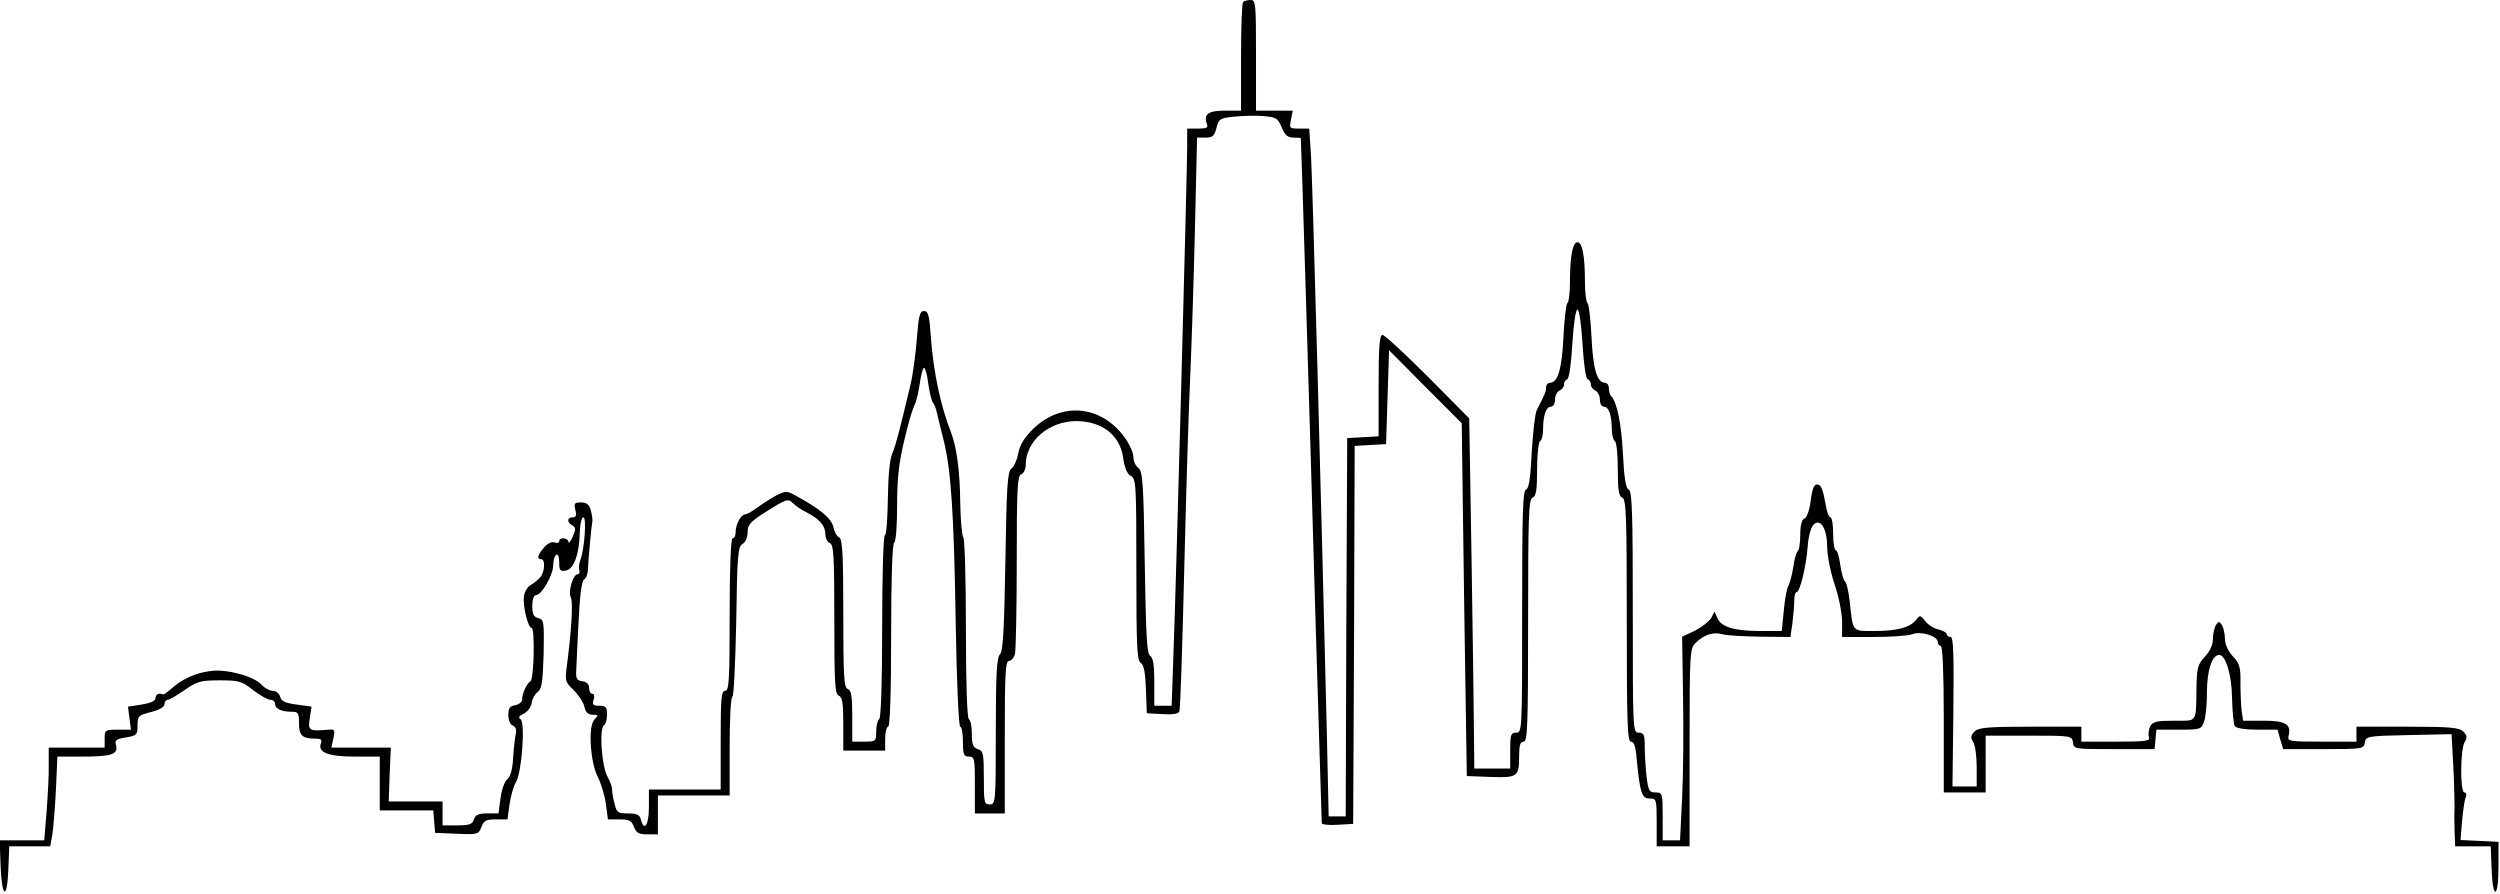
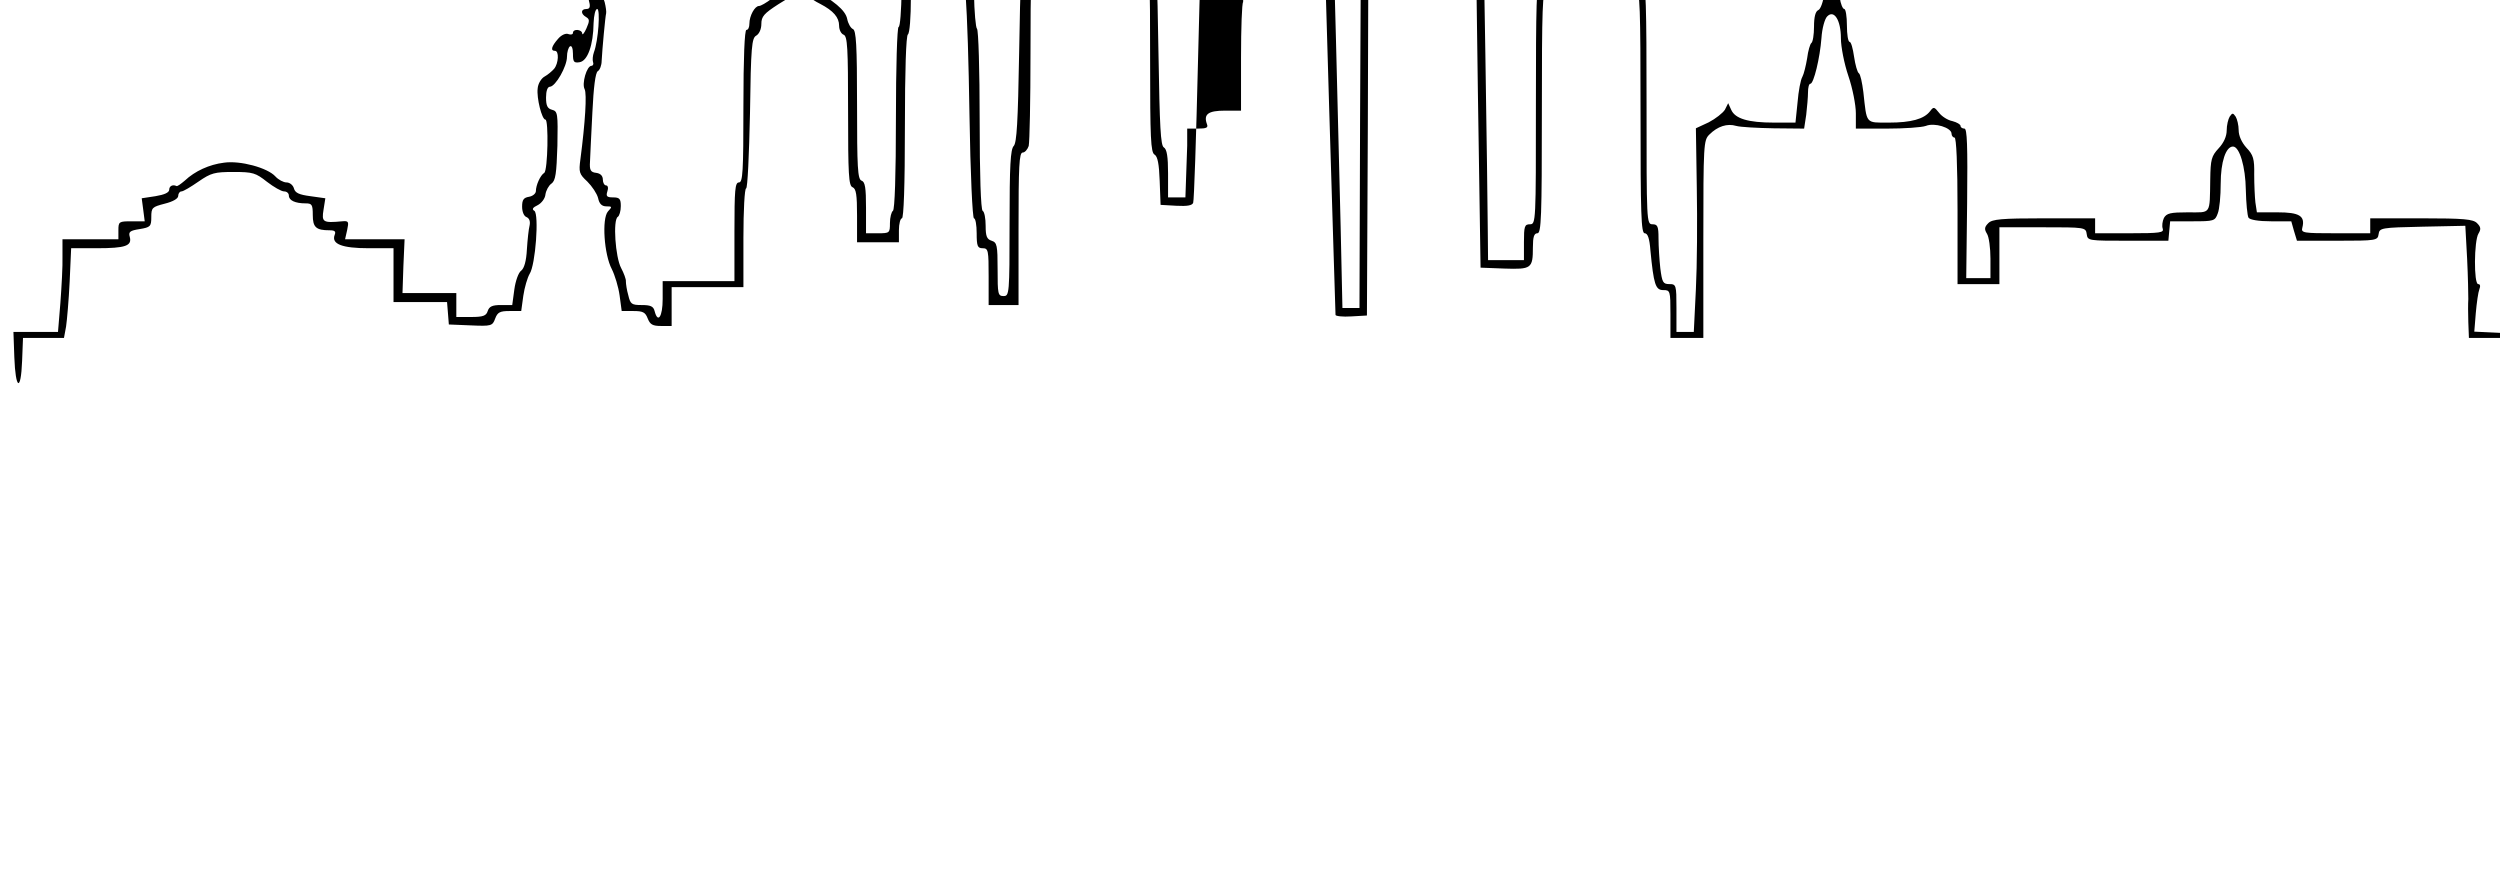
<svg xmlns="http://www.w3.org/2000/svg" version="1.0" width="836pt" height="299pt" viewBox="0 0 836 299" preserveAspectRatio="xMidYMid meet">
  <g transform="translate(0,299) scale(0.1,-0.1)" fill="#000000" stroke="none">
-     <path d="M4157 2983 c-4 -3 -7 -87 -7 -185 l0 -178 -54 0 c-56 0 -72 -12 -60 -45 5 -12 -2 -15 -30 -15 l-36 0 0 -57 c0 -85 -38 -1500 -46 -1700 l-6 -173 -29 0 -29 0 0 80 c0 56 -4 81 -14 87 -11 6 -14 69 -18 312 -4 268 -7 305 -21 316 -10 7 -17 23 -17 37 0 14 -13 43 -29 65 -79 109 -213 121 -308 27 -29 -29 -44 -54 -48 -81 -4 -21 -14 -43 -23 -50 -13 -11 -16 -58 -20 -310 -4 -232 -8 -300 -18 -311 -11 -11 -14 -65 -14 -258 0 -237 -1 -244 -20 -244 -19 0 -20 7 -20 89 0 81 -2 90 -20 96 -16 5 -20 15 -20 50 0 24 -4 47 -10 50 -6 4 -10 117 -10 305 0 164 -4 301 -9 304 -4 3 -9 56 -10 118 -1 104 -12 183 -31 233 -34 85 -59 203 -67 316 -5 75 -9 89 -23 89 -14 0 -18 -15 -24 -92 -4 -51 -13 -120 -21 -153 -38 -160 -49 -202 -61 -231 -9 -20 -14 -76 -15 -153 -1 -66 -5 -121 -10 -121 -5 0 -9 -137 -9 -304 0 -193 -4 -307 -10 -311 -5 -3 -10 -22 -10 -41 0 -33 -1 -34 -40 -34 l-40 0 0 85 c0 67 -3 87 -15 91 -13 5 -15 43 -15 254 0 200 -3 249 -14 253 -7 3 -16 18 -19 34 -6 29 -44 61 -125 105 -30 17 -34 17 -65 2 -17 -9 -46 -28 -63 -40 -17 -13 -36 -24 -42 -24 -14 0 -32 -33 -32 -59 0 -12 -4 -21 -10 -21 -6 0 -10 -92 -10 -255 0 -220 -2 -255 -15 -255 -13 0 -15 -25 -15 -165 l0 -165 -120 0 -120 0 0 -60 c0 -59 -16 -83 -27 -40 -4 16 -14 20 -43 20 -34 0 -38 3 -45 33 -5 17 -8 38 -8 46 1 7 -7 28 -16 45 -19 35 -28 161 -11 171 5 3 10 19 10 36 0 24 -4 29 -26 29 -21 0 -24 4 -19 20 4 11 2 20 -4 20 -6 0 -11 9 -11 19 0 13 -8 21 -22 23 -19 2 -23 9 -21 38 1 19 4 93 8 165 4 83 10 132 18 137 7 4 13 20 13 35 2 39 12 147 15 159 1 5 -1 21 -5 37 -6 20 -14 27 -33 27 -22 0 -24 -3 -19 -25 5 -18 2 -25 -9 -25 -19 0 -20 -16 -1 -27 12 -7 12 -13 1 -38 -7 -16 -14 -24 -14 -17 -1 14 -31 17 -31 2 0 -5 -7 -7 -15 -4 -9 4 -24 -3 -35 -16 -22 -25 -26 -40 -10 -40 14 0 12 -42 -3 -60 -7 -8 -21 -20 -32 -26 -11 -6 -22 -24 -23 -40 -4 -31 14 -104 26 -104 11 0 8 -170 -4 -178 -13 -8 -28 -41 -28 -62 -1 -8 -11 -16 -23 -18 -18 -3 -23 -10 -23 -33 0 -17 6 -32 15 -35 9 -4 13 -14 10 -28 -3 -11 -7 -48 -9 -80 -2 -39 -9 -63 -19 -71 -9 -6 -19 -34 -23 -63 l-7 -52 -38 0 c-29 0 -39 -5 -44 -20 -5 -16 -15 -20 -56 -20 l-49 0 0 40 0 40 -90 0 -90 0 3 90 4 90 -100 0 -99 0 7 31 c6 28 5 31 -17 29 -64 -6 -69 -3 -62 39 l6 38 -50 7 c-38 5 -51 11 -55 26 -3 11 -14 20 -25 20 -10 0 -27 9 -37 20 -26 29 -118 54 -172 46 -49 -6 -97 -28 -131 -60 -13 -11 -25 -20 -28 -18 -12 6 -24 0 -24 -12 0 -10 -16 -17 -46 -22 l-46 -7 5 -38 5 -39 -44 0 c-42 0 -44 -1 -44 -30 l0 -30 -93 0 -94 0 0 -58 c1 -31 -3 -101 -7 -155 l-8 -97 -74 0 -75 0 3 -85 c4 -108 22 -117 26 -12 l3 77 68 0 69 0 7 38 c3 20 9 88 12 150 l5 112 86 0 c96 0 118 8 110 38 -5 17 1 21 33 26 36 6 39 9 39 40 0 32 3 34 45 45 28 7 45 17 45 26 0 8 5 15 11 15 6 0 31 15 57 33 42 29 54 32 117 32 65 0 74 -3 112 -33 22 -17 48 -32 57 -32 9 0 16 -6 16 -14 0 -16 21 -26 56 -26 21 0 24 -4 24 -39 0 -41 11 -51 56 -51 18 0 22 -4 17 -16 -11 -30 25 -44 114 -44 l83 0 0 -90 0 -90 89 0 90 0 3 -37 3 -38 73 -3 c69 -3 73 -2 82 23 8 21 16 25 48 25 l39 0 7 51 c4 28 14 61 21 73 20 30 32 200 16 211 -9 5 -6 11 11 19 12 6 25 22 26 36 2 13 11 30 20 36 14 10 17 34 20 127 2 108 1 115 -18 120 -15 4 -20 13 -20 41 0 22 5 36 13 36 19 1 57 68 57 100 0 16 5 32 10 35 6 4 10 -7 10 -25 0 -27 3 -31 22 -28 27 4 46 57 47 131 1 26 6 47 12 47 11 0 4 -106 -11 -145 -4 -11 -5 -26 -3 -32 3 -7 0 -13 -5 -13 -16 0 -33 -60 -23 -78 8 -16 2 -111 -14 -234 -6 -44 -4 -50 23 -75 16 -16 32 -40 36 -55 4 -20 13 -28 28 -28 19 0 20 -1 5 -17 -21 -24 -13 -144 13 -193 10 -20 22 -59 26 -88 l7 -52 39 0 c32 0 40 -4 48 -25 8 -20 16 -25 45 -25 l35 0 0 65 0 65 120 0 120 0 0 165 c0 91 4 165 9 165 5 0 10 113 13 251 3 224 6 252 21 260 10 6 17 22 17 39 0 25 9 35 57 66 73 46 78 48 95 31 8 -8 28 -22 45 -30 44 -23 63 -45 63 -73 0 -14 7 -27 15 -30 13 -5 15 -43 15 -255 0 -213 2 -250 15 -255 12 -5 15 -25 15 -95 l0 -89 70 0 70 0 0 40 c0 22 5 40 10 40 6 0 10 108 10 304 0 193 4 307 10 311 6 4 10 57 10 125 0 110 7 157 41 285 6 22 15 47 20 57 4 9 11 39 15 67 4 28 10 51 14 51 4 0 11 -24 14 -52 4 -29 11 -57 15 -63 5 -5 11 -21 14 -35 3 -14 13 -54 22 -90 25 -98 35 -240 41 -618 3 -192 10 -342 15 -342 5 0 9 -22 9 -50 0 -43 3 -50 20 -50 19 0 20 -7 20 -95 l0 -95 50 0 50 0 0 255 c0 210 2 255 14 255 7 0 16 10 20 22 3 13 6 152 6 309 0 246 2 288 15 293 8 3 15 17 15 31 0 80 77 147 170 147 87 -1 146 -48 156 -124 5 -33 13 -52 25 -59 18 -9 19 -27 19 -314 0 -256 2 -305 15 -312 10 -6 15 -31 17 -88 l3 -80 53 -3 c36 -2 53 1 56 10 3 7 10 218 16 468 6 250 15 543 20 650 5 107 12 331 16 498 l7 302 28 0 c24 0 30 5 37 33 8 30 12 32 59 37 28 3 72 4 98 2 43 -4 48 -7 61 -38 11 -26 20 -34 39 -34 14 0 25 -1 25 -2 1 -5 28 -878 49 -1608 11 -371 21 -679 21 -683 0 -4 24 -7 53 -5 l52 3 3 632 2 632 53 3 52 3 5 157 5 157 121 -122 122 -122 8 -590 9 -590 79 -3 c91 -3 96 0 96 71 0 35 4 47 15 47 13 0 15 52 15 405 0 351 2 406 15 411 12 5 15 25 15 94 0 49 5 92 10 95 6 3 10 21 10 38 0 47 10 77 26 77 8 0 14 10 14 24 0 13 7 26 15 30 8 3 15 12 15 20 0 8 5 16 11 18 6 2 13 50 17 118 4 66 11 115 17 115 6 0 13 -49 17 -115 4 -68 11 -116 17 -118 6 -2 11 -10 11 -18 0 -8 7 -17 15 -20 8 -4 15 -17 15 -30 0 -14 6 -24 14 -24 16 0 26 -30 26 -77 0 -17 5 -35 10 -38 6 -3 10 -46 10 -95 0 -69 3 -89 15 -94 13 -5 15 -60 15 -411 0 -342 2 -405 14 -405 10 0 16 -17 19 -57 11 -114 17 -133 43 -133 23 0 24 -2 24 -80 l0 -80 55 0 55 0 0 330 c0 319 1 331 20 350 28 28 60 38 90 29 14 -4 71 -7 126 -8 l101 -1 7 46 c3 26 6 60 6 75 0 16 3 29 8 29 11 0 32 86 37 153 2 32 11 64 19 72 23 24 46 -12 46 -73 0 -28 11 -85 25 -126 14 -41 25 -97 25 -125 l0 -51 104 0 c58 0 116 4 130 9 29 12 86 -6 86 -26 0 -7 5 -13 10 -13 6 0 10 -88 10 -245 l0 -245 70 0 70 0 0 95 0 95 144 0 c142 0 145 0 148 -23 3 -22 6 -22 138 -22 l135 0 3 33 3 32 75 0 c71 0 75 1 84 26 6 14 10 59 10 100 0 72 17 124 41 124 22 0 42 -68 43 -145 1 -44 5 -86 9 -93 5 -7 33 -12 76 -12 l67 0 9 -32 10 -33 135 0 c131 0 135 1 138 22 3 21 8 22 147 25 l143 3 6 -110 c3 -60 4 -121 4 -135 -1 -14 -1 -49 0 -77 l2 -53 60 0 59 0 3 -78 c4 -104 23 -96 23 11 l0 82 -63 3 -64 3 5 62 c3 34 8 70 12 80 4 10 3 17 -4 17 -15 0 -14 145 1 169 9 15 8 22 -5 35 -13 13 -43 16 -186 16 l-171 0 0 -25 0 -25 -116 0 c-108 0 -116 1 -111 19 10 39 -10 51 -83 51 l-69 0 -5 33 c-2 17 -4 60 -4 93 1 53 -3 66 -26 90 -16 18 -26 40 -26 59 0 16 -5 37 -10 45 -9 13 -11 13 -20 0 -5 -8 -10 -29 -10 -46 0 -20 -10 -42 -27 -60 -24 -26 -27 -37 -28 -104 -2 -120 4 -110 -75 -110 -58 0 -71 -3 -80 -19 -5 -11 -7 -27 -4 -35 5 -14 -8 -16 -110 -16 l-116 0 0 25 0 25 -171 0 c-143 0 -173 -3 -186 -16 -13 -13 -14 -20 -5 -35 7 -10 12 -48 12 -84 l0 -65 -40 0 -41 0 3 250 c2 195 0 250 -9 250 -7 0 -13 4 -13 9 0 5 -12 12 -27 16 -16 3 -36 16 -45 28 -16 20 -18 21 -30 5 -20 -26 -63 -38 -138 -38 -79 0 -73 -6 -85 102 -4 32 -10 60 -15 63 -5 3 -12 28 -16 55 -4 28 -10 50 -15 50 -5 0 -9 25 -9 55 0 30 -4 55 -9 55 -5 0 -12 17 -15 38 -11 59 -16 72 -31 72 -9 0 -16 -19 -20 -54 -4 -32 -13 -57 -21 -60 -9 -4 -14 -22 -14 -55 0 -27 -4 -52 -9 -55 -4 -3 -11 -26 -14 -51 -4 -24 -11 -53 -16 -62 -6 -10 -13 -48 -16 -85 l-7 -68 -72 0 c-86 0 -130 13 -143 43 l-10 22 -11 -22 c-7 -11 -31 -30 -54 -42 l-43 -20 3 -198 c2 -109 1 -262 -3 -340 l-7 -143 -29 0 -29 0 0 80 c0 77 -1 80 -24 80 -21 0 -24 6 -30 53 -3 28 -6 73 -6 100 0 40 -3 47 -20 47 -20 0 -20 7 -20 404 0 331 -2 405 -14 409 -9 4 -15 37 -19 119 -5 101 -20 175 -40 194 -4 4 -7 16 -7 26 0 10 -6 18 -13 18 -26 0 -40 45 -45 152 -3 60 -9 111 -13 114 -5 3 -9 36 -9 73 0 85 -9 131 -25 131 -16 0 -25 -46 -25 -131 0 -37 -4 -70 -9 -73 -4 -3 -10 -54 -13 -114 -5 -107 -19 -152 -45 -152 -7 0 -13 -7 -13 -15 0 -14 -3 -22 -31 -76 -6 -12 -13 -76 -17 -141 -4 -87 -9 -121 -19 -125 -11 -4 -13 -79 -13 -409 0 -397 0 -404 -20 -404 -18 0 -20 -7 -20 -60 l0 -60 -60 0 -60 0 -1 103 c0 56 -4 319 -8 585 l-8 483 -139 140 c-76 76 -144 139 -151 139 -10 0 -13 -40 -13 -169 l0 -170 -52 -3 -53 -3 -3 -632 -2 -633 -28 0 -29 0 -6 273 c-19 789 -48 1853 -53 1935 l-6 92 -34 0 c-32 0 -33 1 -27 30 l6 30 -62 0 -61 0 0 185 c0 173 -1 185 -18 185 -10 0 -22 -3 -25 -7z" />
+     <path d="M4157 2983 c-4 -3 -7 -87 -7 -185 l0 -178 -54 0 c-56 0 -72 -12 -60 -45 5 -12 -2 -15 -30 -15 l-36 0 0 -57 l-6 -173 -29 0 -29 0 0 80 c0 56 -4 81 -14 87 -11 6 -14 69 -18 312 -4 268 -7 305 -21 316 -10 7 -17 23 -17 37 0 14 -13 43 -29 65 -79 109 -213 121 -308 27 -29 -29 -44 -54 -48 -81 -4 -21 -14 -43 -23 -50 -13 -11 -16 -58 -20 -310 -4 -232 -8 -300 -18 -311 -11 -11 -14 -65 -14 -258 0 -237 -1 -244 -20 -244 -19 0 -20 7 -20 89 0 81 -2 90 -20 96 -16 5 -20 15 -20 50 0 24 -4 47 -10 50 -6 4 -10 117 -10 305 0 164 -4 301 -9 304 -4 3 -9 56 -10 118 -1 104 -12 183 -31 233 -34 85 -59 203 -67 316 -5 75 -9 89 -23 89 -14 0 -18 -15 -24 -92 -4 -51 -13 -120 -21 -153 -38 -160 -49 -202 -61 -231 -9 -20 -14 -76 -15 -153 -1 -66 -5 -121 -10 -121 -5 0 -9 -137 -9 -304 0 -193 -4 -307 -10 -311 -5 -3 -10 -22 -10 -41 0 -33 -1 -34 -40 -34 l-40 0 0 85 c0 67 -3 87 -15 91 -13 5 -15 43 -15 254 0 200 -3 249 -14 253 -7 3 -16 18 -19 34 -6 29 -44 61 -125 105 -30 17 -34 17 -65 2 -17 -9 -46 -28 -63 -40 -17 -13 -36 -24 -42 -24 -14 0 -32 -33 -32 -59 0 -12 -4 -21 -10 -21 -6 0 -10 -92 -10 -255 0 -220 -2 -255 -15 -255 -13 0 -15 -25 -15 -165 l0 -165 -120 0 -120 0 0 -60 c0 -59 -16 -83 -27 -40 -4 16 -14 20 -43 20 -34 0 -38 3 -45 33 -5 17 -8 38 -8 46 1 7 -7 28 -16 45 -19 35 -28 161 -11 171 5 3 10 19 10 36 0 24 -4 29 -26 29 -21 0 -24 4 -19 20 4 11 2 20 -4 20 -6 0 -11 9 -11 19 0 13 -8 21 -22 23 -19 2 -23 9 -21 38 1 19 4 93 8 165 4 83 10 132 18 137 7 4 13 20 13 35 2 39 12 147 15 159 1 5 -1 21 -5 37 -6 20 -14 27 -33 27 -22 0 -24 -3 -19 -25 5 -18 2 -25 -9 -25 -19 0 -20 -16 -1 -27 12 -7 12 -13 1 -38 -7 -16 -14 -24 -14 -17 -1 14 -31 17 -31 2 0 -5 -7 -7 -15 -4 -9 4 -24 -3 -35 -16 -22 -25 -26 -40 -10 -40 14 0 12 -42 -3 -60 -7 -8 -21 -20 -32 -26 -11 -6 -22 -24 -23 -40 -4 -31 14 -104 26 -104 11 0 8 -170 -4 -178 -13 -8 -28 -41 -28 -62 -1 -8 -11 -16 -23 -18 -18 -3 -23 -10 -23 -33 0 -17 6 -32 15 -35 9 -4 13 -14 10 -28 -3 -11 -7 -48 -9 -80 -2 -39 -9 -63 -19 -71 -9 -6 -19 -34 -23 -63 l-7 -52 -38 0 c-29 0 -39 -5 -44 -20 -5 -16 -15 -20 -56 -20 l-49 0 0 40 0 40 -90 0 -90 0 3 90 4 90 -100 0 -99 0 7 31 c6 28 5 31 -17 29 -64 -6 -69 -3 -62 39 l6 38 -50 7 c-38 5 -51 11 -55 26 -3 11 -14 20 -25 20 -10 0 -27 9 -37 20 -26 29 -118 54 -172 46 -49 -6 -97 -28 -131 -60 -13 -11 -25 -20 -28 -18 -12 6 -24 0 -24 -12 0 -10 -16 -17 -46 -22 l-46 -7 5 -38 5 -39 -44 0 c-42 0 -44 -1 -44 -30 l0 -30 -93 0 -94 0 0 -58 c1 -31 -3 -101 -7 -155 l-8 -97 -74 0 -75 0 3 -85 c4 -108 22 -117 26 -12 l3 77 68 0 69 0 7 38 c3 20 9 88 12 150 l5 112 86 0 c96 0 118 8 110 38 -5 17 1 21 33 26 36 6 39 9 39 40 0 32 3 34 45 45 28 7 45 17 45 26 0 8 5 15 11 15 6 0 31 15 57 33 42 29 54 32 117 32 65 0 74 -3 112 -33 22 -17 48 -32 57 -32 9 0 16 -6 16 -14 0 -16 21 -26 56 -26 21 0 24 -4 24 -39 0 -41 11 -51 56 -51 18 0 22 -4 17 -16 -11 -30 25 -44 114 -44 l83 0 0 -90 0 -90 89 0 90 0 3 -37 3 -38 73 -3 c69 -3 73 -2 82 23 8 21 16 25 48 25 l39 0 7 51 c4 28 14 61 21 73 20 30 32 200 16 211 -9 5 -6 11 11 19 12 6 25 22 26 36 2 13 11 30 20 36 14 10 17 34 20 127 2 108 1 115 -18 120 -15 4 -20 13 -20 41 0 22 5 36 13 36 19 1 57 68 57 100 0 16 5 32 10 35 6 4 10 -7 10 -25 0 -27 3 -31 22 -28 27 4 46 57 47 131 1 26 6 47 12 47 11 0 4 -106 -11 -145 -4 -11 -5 -26 -3 -32 3 -7 0 -13 -5 -13 -16 0 -33 -60 -23 -78 8 -16 2 -111 -14 -234 -6 -44 -4 -50 23 -75 16 -16 32 -40 36 -55 4 -20 13 -28 28 -28 19 0 20 -1 5 -17 -21 -24 -13 -144 13 -193 10 -20 22 -59 26 -88 l7 -52 39 0 c32 0 40 -4 48 -25 8 -20 16 -25 45 -25 l35 0 0 65 0 65 120 0 120 0 0 165 c0 91 4 165 9 165 5 0 10 113 13 251 3 224 6 252 21 260 10 6 17 22 17 39 0 25 9 35 57 66 73 46 78 48 95 31 8 -8 28 -22 45 -30 44 -23 63 -45 63 -73 0 -14 7 -27 15 -30 13 -5 15 -43 15 -255 0 -213 2 -250 15 -255 12 -5 15 -25 15 -95 l0 -89 70 0 70 0 0 40 c0 22 5 40 10 40 6 0 10 108 10 304 0 193 4 307 10 311 6 4 10 57 10 125 0 110 7 157 41 285 6 22 15 47 20 57 4 9 11 39 15 67 4 28 10 51 14 51 4 0 11 -24 14 -52 4 -29 11 -57 15 -63 5 -5 11 -21 14 -35 3 -14 13 -54 22 -90 25 -98 35 -240 41 -618 3 -192 10 -342 15 -342 5 0 9 -22 9 -50 0 -43 3 -50 20 -50 19 0 20 -7 20 -95 l0 -95 50 0 50 0 0 255 c0 210 2 255 14 255 7 0 16 10 20 22 3 13 6 152 6 309 0 246 2 288 15 293 8 3 15 17 15 31 0 80 77 147 170 147 87 -1 146 -48 156 -124 5 -33 13 -52 25 -59 18 -9 19 -27 19 -314 0 -256 2 -305 15 -312 10 -6 15 -31 17 -88 l3 -80 53 -3 c36 -2 53 1 56 10 3 7 10 218 16 468 6 250 15 543 20 650 5 107 12 331 16 498 l7 302 28 0 c24 0 30 5 37 33 8 30 12 32 59 37 28 3 72 4 98 2 43 -4 48 -7 61 -38 11 -26 20 -34 39 -34 14 0 25 -1 25 -2 1 -5 28 -878 49 -1608 11 -371 21 -679 21 -683 0 -4 24 -7 53 -5 l52 3 3 632 2 632 53 3 52 3 5 157 5 157 121 -122 122 -122 8 -590 9 -590 79 -3 c91 -3 96 0 96 71 0 35 4 47 15 47 13 0 15 52 15 405 0 351 2 406 15 411 12 5 15 25 15 94 0 49 5 92 10 95 6 3 10 21 10 38 0 47 10 77 26 77 8 0 14 10 14 24 0 13 7 26 15 30 8 3 15 12 15 20 0 8 5 16 11 18 6 2 13 50 17 118 4 66 11 115 17 115 6 0 13 -49 17 -115 4 -68 11 -116 17 -118 6 -2 11 -10 11 -18 0 -8 7 -17 15 -20 8 -4 15 -17 15 -30 0 -14 6 -24 14 -24 16 0 26 -30 26 -77 0 -17 5 -35 10 -38 6 -3 10 -46 10 -95 0 -69 3 -89 15 -94 13 -5 15 -60 15 -411 0 -342 2 -405 14 -405 10 0 16 -17 19 -57 11 -114 17 -133 43 -133 23 0 24 -2 24 -80 l0 -80 55 0 55 0 0 330 c0 319 1 331 20 350 28 28 60 38 90 29 14 -4 71 -7 126 -8 l101 -1 7 46 c3 26 6 60 6 75 0 16 3 29 8 29 11 0 32 86 37 153 2 32 11 64 19 72 23 24 46 -12 46 -73 0 -28 11 -85 25 -126 14 -41 25 -97 25 -125 l0 -51 104 0 c58 0 116 4 130 9 29 12 86 -6 86 -26 0 -7 5 -13 10 -13 6 0 10 -88 10 -245 l0 -245 70 0 70 0 0 95 0 95 144 0 c142 0 145 0 148 -23 3 -22 6 -22 138 -22 l135 0 3 33 3 32 75 0 c71 0 75 1 84 26 6 14 10 59 10 100 0 72 17 124 41 124 22 0 42 -68 43 -145 1 -44 5 -86 9 -93 5 -7 33 -12 76 -12 l67 0 9 -32 10 -33 135 0 c131 0 135 1 138 22 3 21 8 22 147 25 l143 3 6 -110 c3 -60 4 -121 4 -135 -1 -14 -1 -49 0 -77 l2 -53 60 0 59 0 3 -78 c4 -104 23 -96 23 11 l0 82 -63 3 -64 3 5 62 c3 34 8 70 12 80 4 10 3 17 -4 17 -15 0 -14 145 1 169 9 15 8 22 -5 35 -13 13 -43 16 -186 16 l-171 0 0 -25 0 -25 -116 0 c-108 0 -116 1 -111 19 10 39 -10 51 -83 51 l-69 0 -5 33 c-2 17 -4 60 -4 93 1 53 -3 66 -26 90 -16 18 -26 40 -26 59 0 16 -5 37 -10 45 -9 13 -11 13 -20 0 -5 -8 -10 -29 -10 -46 0 -20 -10 -42 -27 -60 -24 -26 -27 -37 -28 -104 -2 -120 4 -110 -75 -110 -58 0 -71 -3 -80 -19 -5 -11 -7 -27 -4 -35 5 -14 -8 -16 -110 -16 l-116 0 0 25 0 25 -171 0 c-143 0 -173 -3 -186 -16 -13 -13 -14 -20 -5 -35 7 -10 12 -48 12 -84 l0 -65 -40 0 -41 0 3 250 c2 195 0 250 -9 250 -7 0 -13 4 -13 9 0 5 -12 12 -27 16 -16 3 -36 16 -45 28 -16 20 -18 21 -30 5 -20 -26 -63 -38 -138 -38 -79 0 -73 -6 -85 102 -4 32 -10 60 -15 63 -5 3 -12 28 -16 55 -4 28 -10 50 -15 50 -5 0 -9 25 -9 55 0 30 -4 55 -9 55 -5 0 -12 17 -15 38 -11 59 -16 72 -31 72 -9 0 -16 -19 -20 -54 -4 -32 -13 -57 -21 -60 -9 -4 -14 -22 -14 -55 0 -27 -4 -52 -9 -55 -4 -3 -11 -26 -14 -51 -4 -24 -11 -53 -16 -62 -6 -10 -13 -48 -16 -85 l-7 -68 -72 0 c-86 0 -130 13 -143 43 l-10 22 -11 -22 c-7 -11 -31 -30 -54 -42 l-43 -20 3 -198 c2 -109 1 -262 -3 -340 l-7 -143 -29 0 -29 0 0 80 c0 77 -1 80 -24 80 -21 0 -24 6 -30 53 -3 28 -6 73 -6 100 0 40 -3 47 -20 47 -20 0 -20 7 -20 404 0 331 -2 405 -14 409 -9 4 -15 37 -19 119 -5 101 -20 175 -40 194 -4 4 -7 16 -7 26 0 10 -6 18 -13 18 -26 0 -40 45 -45 152 -3 60 -9 111 -13 114 -5 3 -9 36 -9 73 0 85 -9 131 -25 131 -16 0 -25 -46 -25 -131 0 -37 -4 -70 -9 -73 -4 -3 -10 -54 -13 -114 -5 -107 -19 -152 -45 -152 -7 0 -13 -7 -13 -15 0 -14 -3 -22 -31 -76 -6 -12 -13 -76 -17 -141 -4 -87 -9 -121 -19 -125 -11 -4 -13 -79 -13 -409 0 -397 0 -404 -20 -404 -18 0 -20 -7 -20 -60 l0 -60 -60 0 -60 0 -1 103 c0 56 -4 319 -8 585 l-8 483 -139 140 c-76 76 -144 139 -151 139 -10 0 -13 -40 -13 -169 l0 -170 -52 -3 -53 -3 -3 -632 -2 -633 -28 0 -29 0 -6 273 c-19 789 -48 1853 -53 1935 l-6 92 -34 0 c-32 0 -33 1 -27 30 l6 30 -62 0 -61 0 0 185 c0 173 -1 185 -18 185 -10 0 -22 -3 -25 -7z" />
  </g>
</svg>